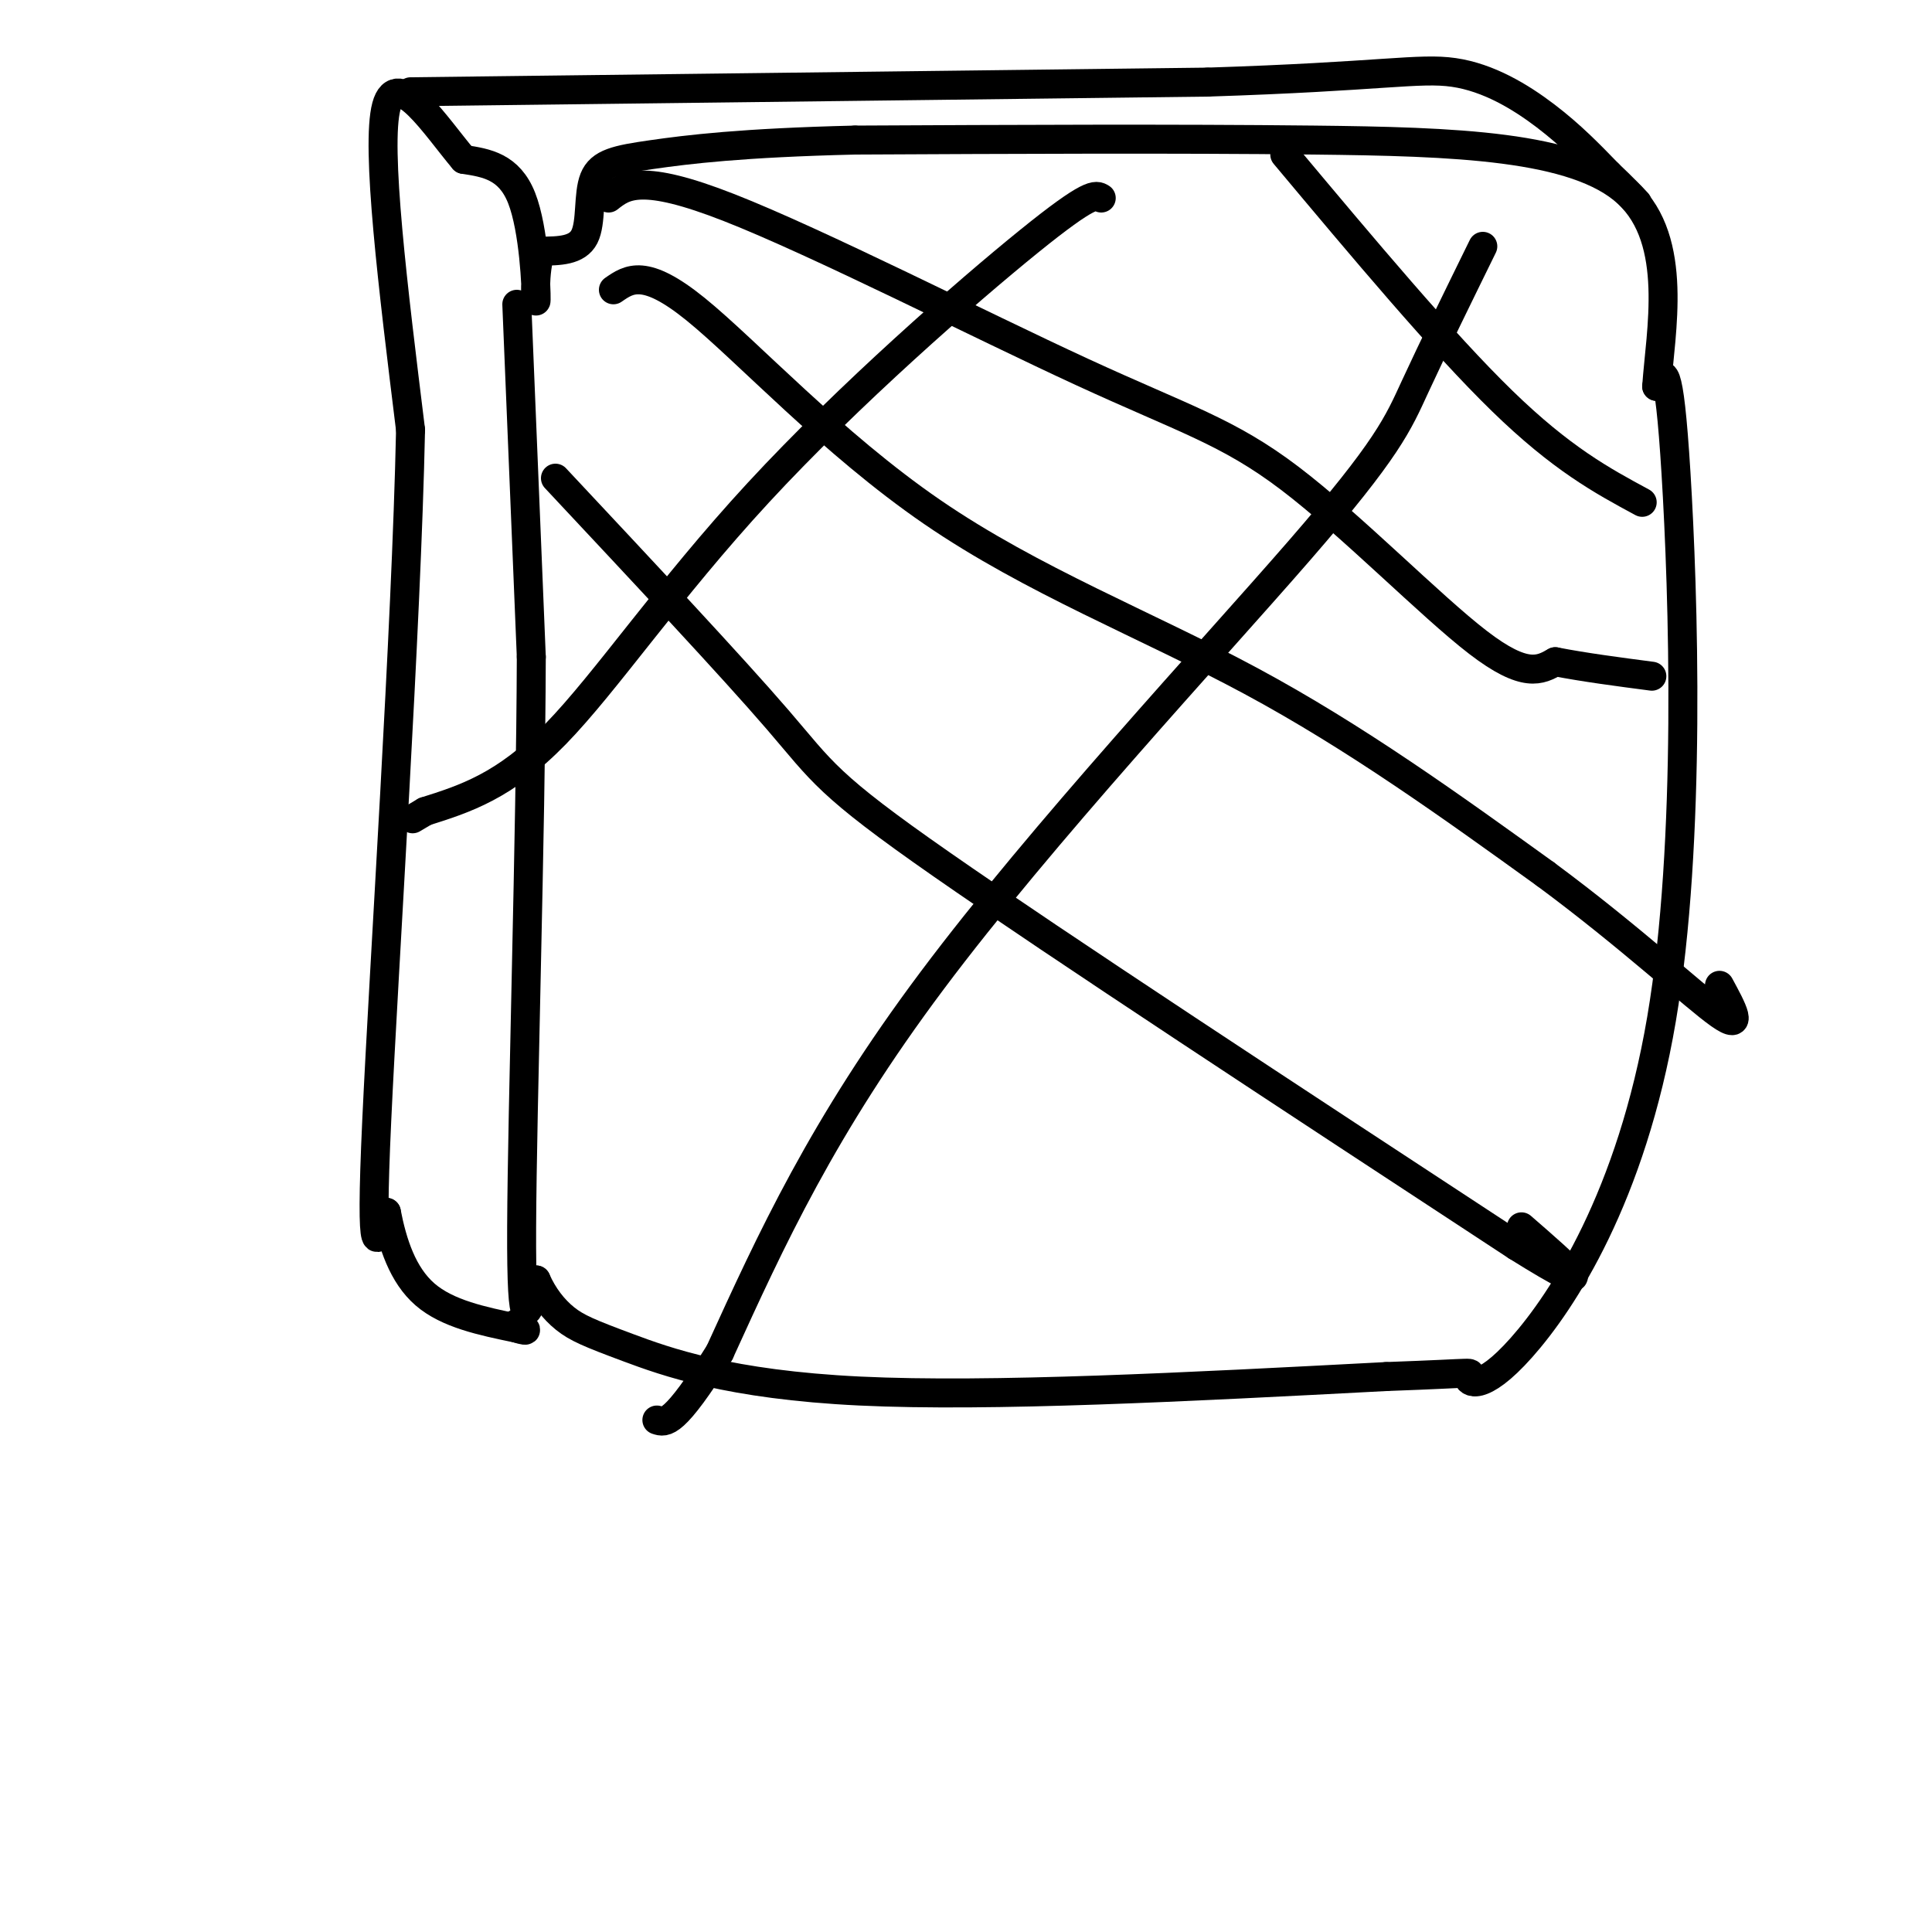
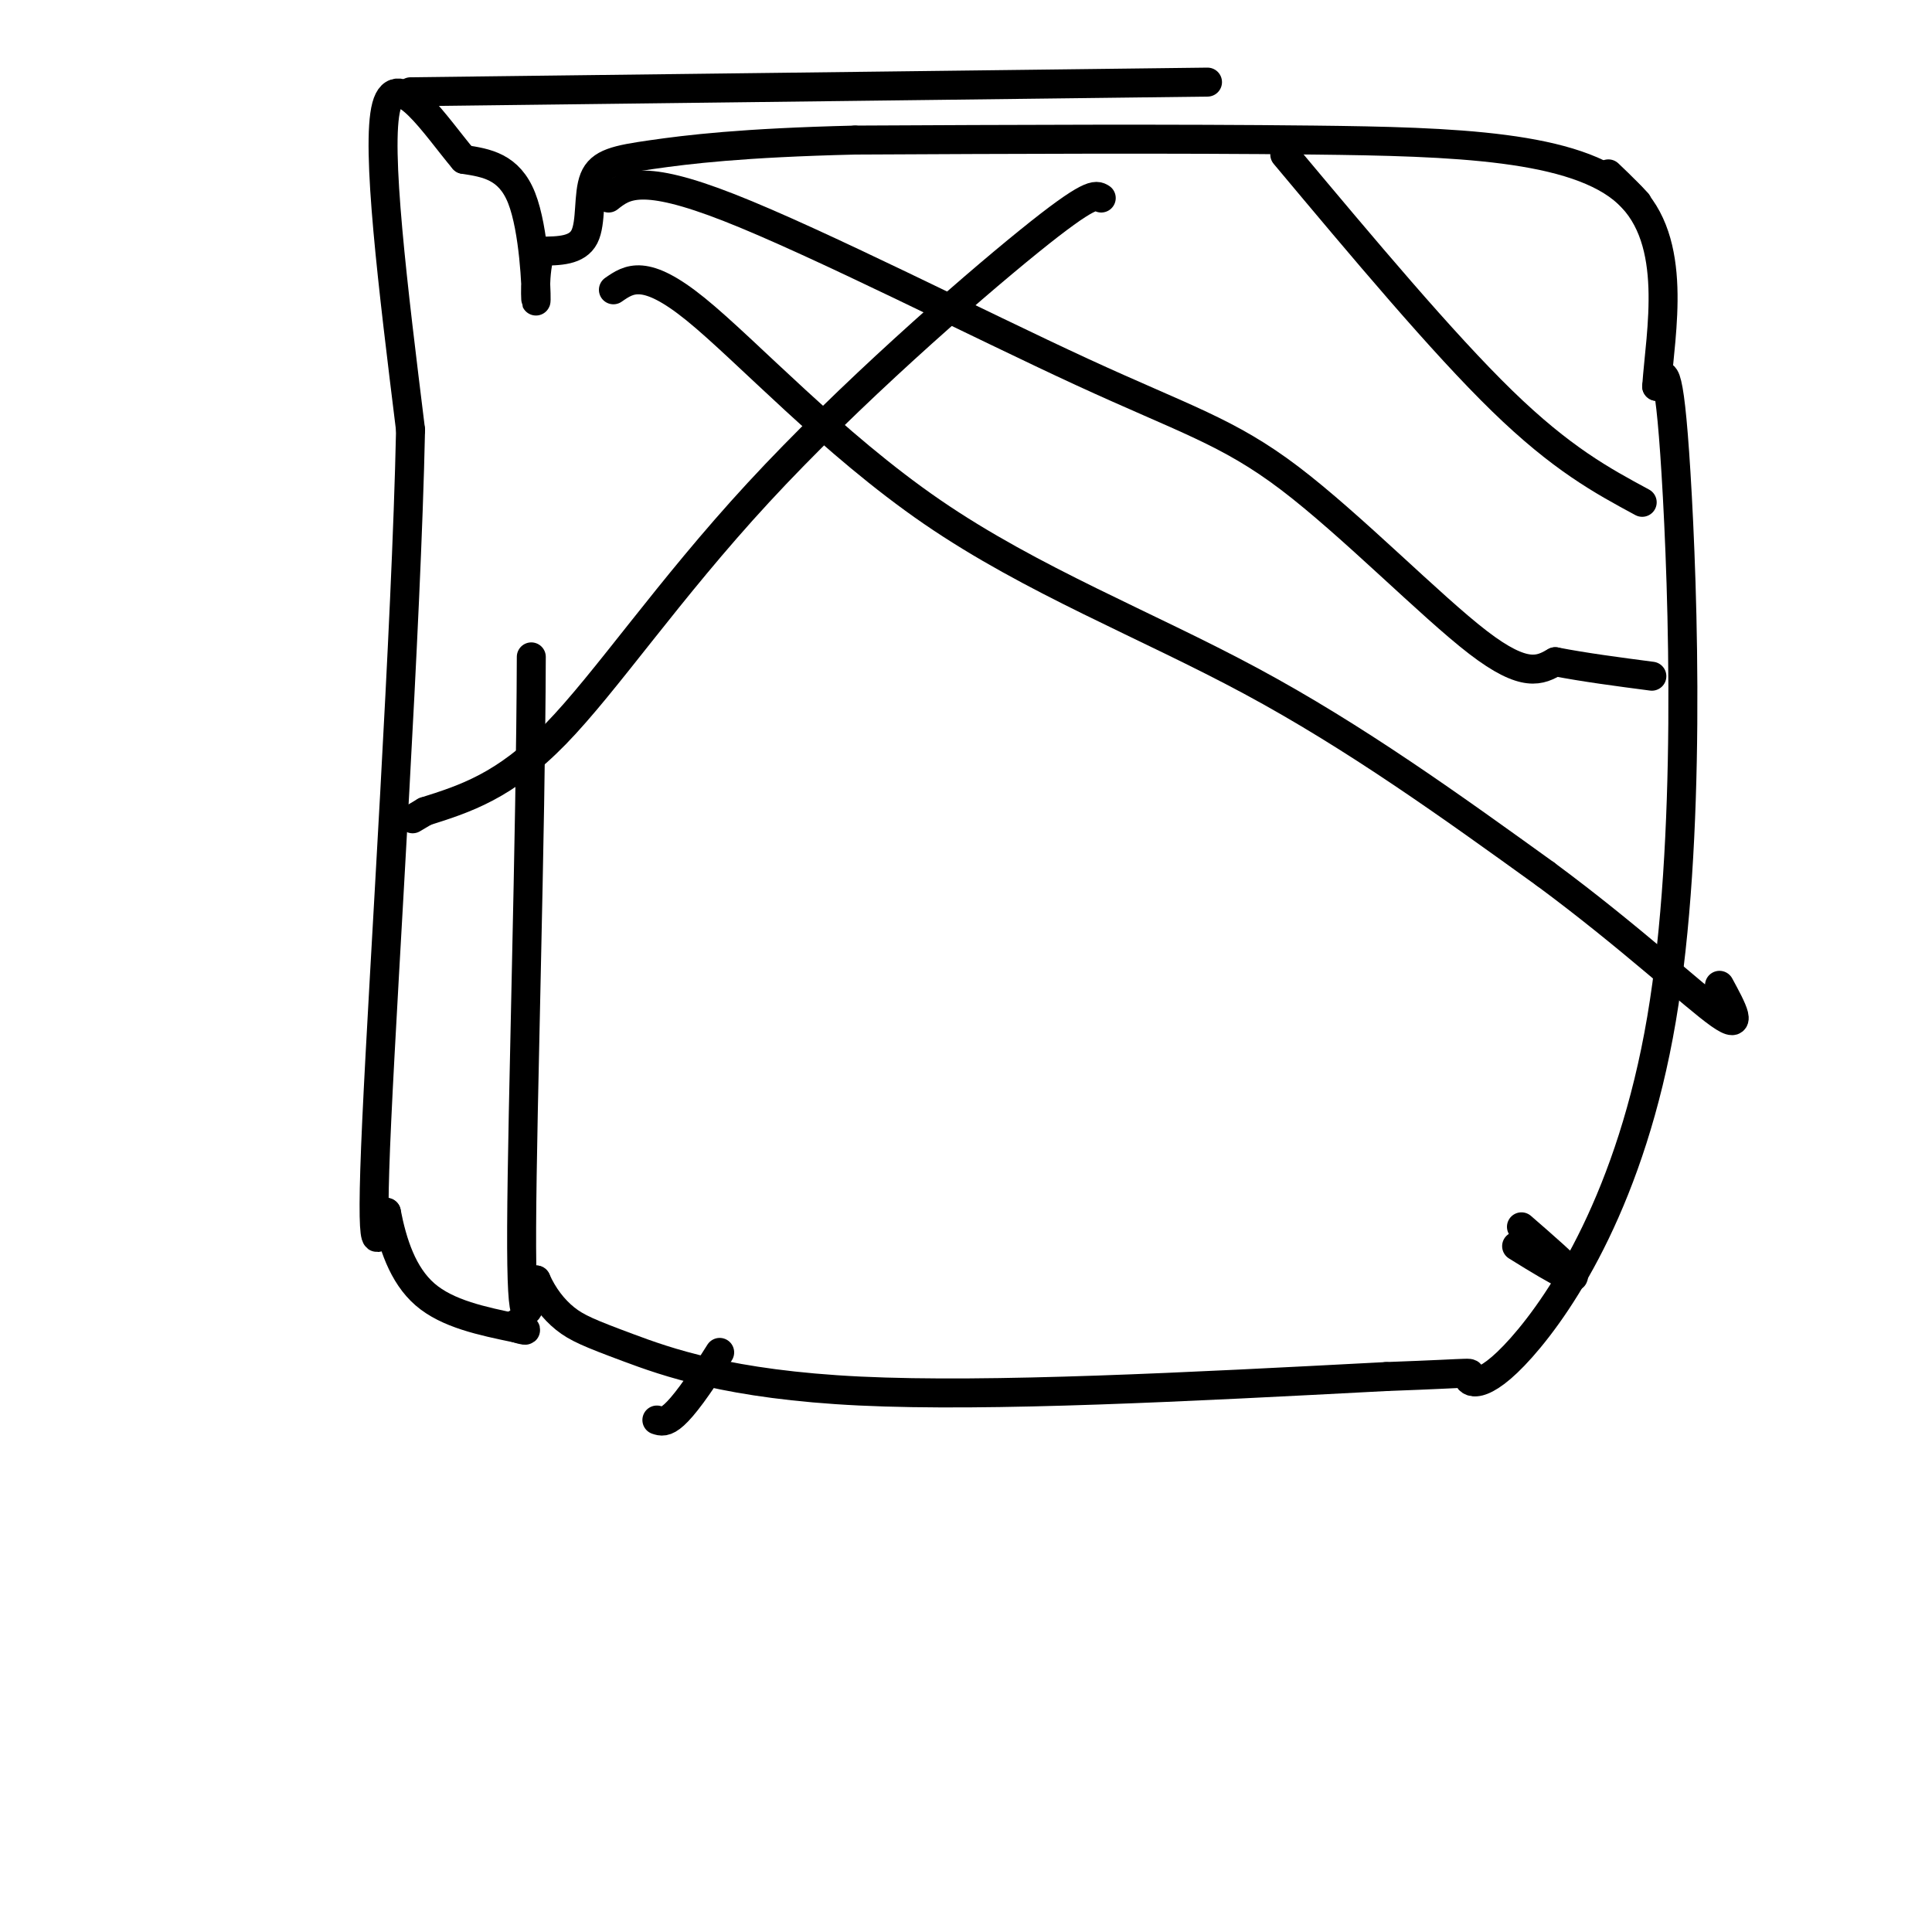
<svg xmlns="http://www.w3.org/2000/svg" viewBox="0 0 400 400" version="1.1">
  <g fill="none" stroke="#000000" stroke-width="6" stroke-linecap="round" stroke-linejoin="round">
-     <path d="M107,63c0.000,0.000 3.000,73.000 3,73" />
    <path d="M110,136c-0.111,37.089 -1.889,93.311 -2,118c-0.111,24.689 1.444,17.844 3,11" />
    <path d="M111,265c1.453,3.303 3.585,6.061 6,8c2.415,1.939 5.112,3.061 13,6c7.888,2.939 20.968,7.697 48,9c27.032,1.303 68.016,-0.848 109,-3" />
    <path d="M287,285c20.500,-0.737 17.250,-1.079 17,0c-0.250,1.079 2.500,3.578 11,-6c8.500,-9.578 22.750,-31.232 29,-68c6.250,-36.768 4.500,-88.648 3,-113c-1.500,-24.352 -2.750,-21.176 -4,-18" />
    <path d="M343,80c0.762,-11.179 4.667,-30.125 -6,-40c-10.667,-9.875 -35.905,-10.679 -65,-11c-29.095,-0.321 -62.048,-0.161 -95,0" />
    <path d="M177,29c-23.485,0.558 -34.697,1.954 -42,3c-7.303,1.046 -10.697,1.743 -12,5c-1.303,3.257 -0.515,9.073 -2,12c-1.485,2.927 -5.242,2.963 -9,3" />
    <path d="M112,52c-1.583,3.881 -1.042,12.083 -1,10c0.042,-2.083 -0.417,-14.452 -3,-21c-2.583,-6.548 -7.292,-7.274 -12,-8" />
    <path d="M96,33c-5.644,-6.667 -13.756,-19.333 -16,-11c-2.244,8.333 1.378,37.667 5,67" />
    <path d="M85,89c-0.867,41.356 -5.533,111.244 -7,143c-1.467,31.756 0.267,25.378 2,19" />
    <path d="M80,251c1.244,6.422 3.356,12.978 8,17c4.644,4.022 11.822,5.511 19,7" />
    <path d="M107,275c3.167,1.000 1.583,0.000 0,-1" />
    <path d="M85,19c0.000,0.000 165.000,-2.000 165,-2" />
-     <path d="M250,17c36.095,-1.155 43.833,-3.042 51,-2c7.167,1.042 13.762,5.012 19,9c5.238,3.988 9.119,7.994 13,12" />
    <path d="M333,36c3.167,3.000 4.583,4.500 6,6" />
    <path d="M126,41c3.317,-2.603 6.635,-5.206 25,2c18.365,7.206 51.778,24.220 73,34c21.222,9.780 30.252,12.325 43,22c12.748,9.675 29.214,26.478 39,34c9.786,7.522 12.893,5.761 16,4" />
    <path d="M322,137c6.000,1.167 13.000,2.083 20,3" />
    <path d="M266,32c16.333,19.500 32.667,39.000 45,51c12.333,12.000 20.667,16.500 29,21" />
    <path d="M228,41c-1.095,-0.685 -2.190,-1.369 -15,9c-12.810,10.369 -37.333,31.792 -56,52c-18.667,20.208 -31.476,39.202 -42,50c-10.524,10.798 -18.762,13.399 -27,16" />
    <path d="M88,168c-4.500,2.667 -2.250,1.333 0,0" />
-     <path d="M115,99c18.289,19.533 36.578,39.067 46,50c9.422,10.933 9.978,13.267 34,30c24.022,16.733 71.511,47.867 119,79" />
    <path d="M314,258c20.000,12.500 10.500,4.250 1,-4" />
-     <path d="M307,51c-5.202,10.601 -10.405,21.202 -14,29c-3.595,7.798 -5.583,12.792 -24,34c-18.417,21.208 -53.262,58.631 -76,89c-22.738,30.369 -33.369,53.685 -44,77" />
    <path d="M149,280c-9.500,15.167 -11.250,14.583 -13,14" />
    <path d="M127,60c3.244,-2.256 6.488,-4.512 17,4c10.512,8.512 28.292,27.792 49,42c20.708,14.208 44.345,23.345 66,35c21.655,11.655 41.327,25.827 61,40" />
    <path d="M320,181c17.489,12.933 30.711,25.267 36,29c5.289,3.733 2.644,-1.133 0,-6" />
  </g>
</svg>